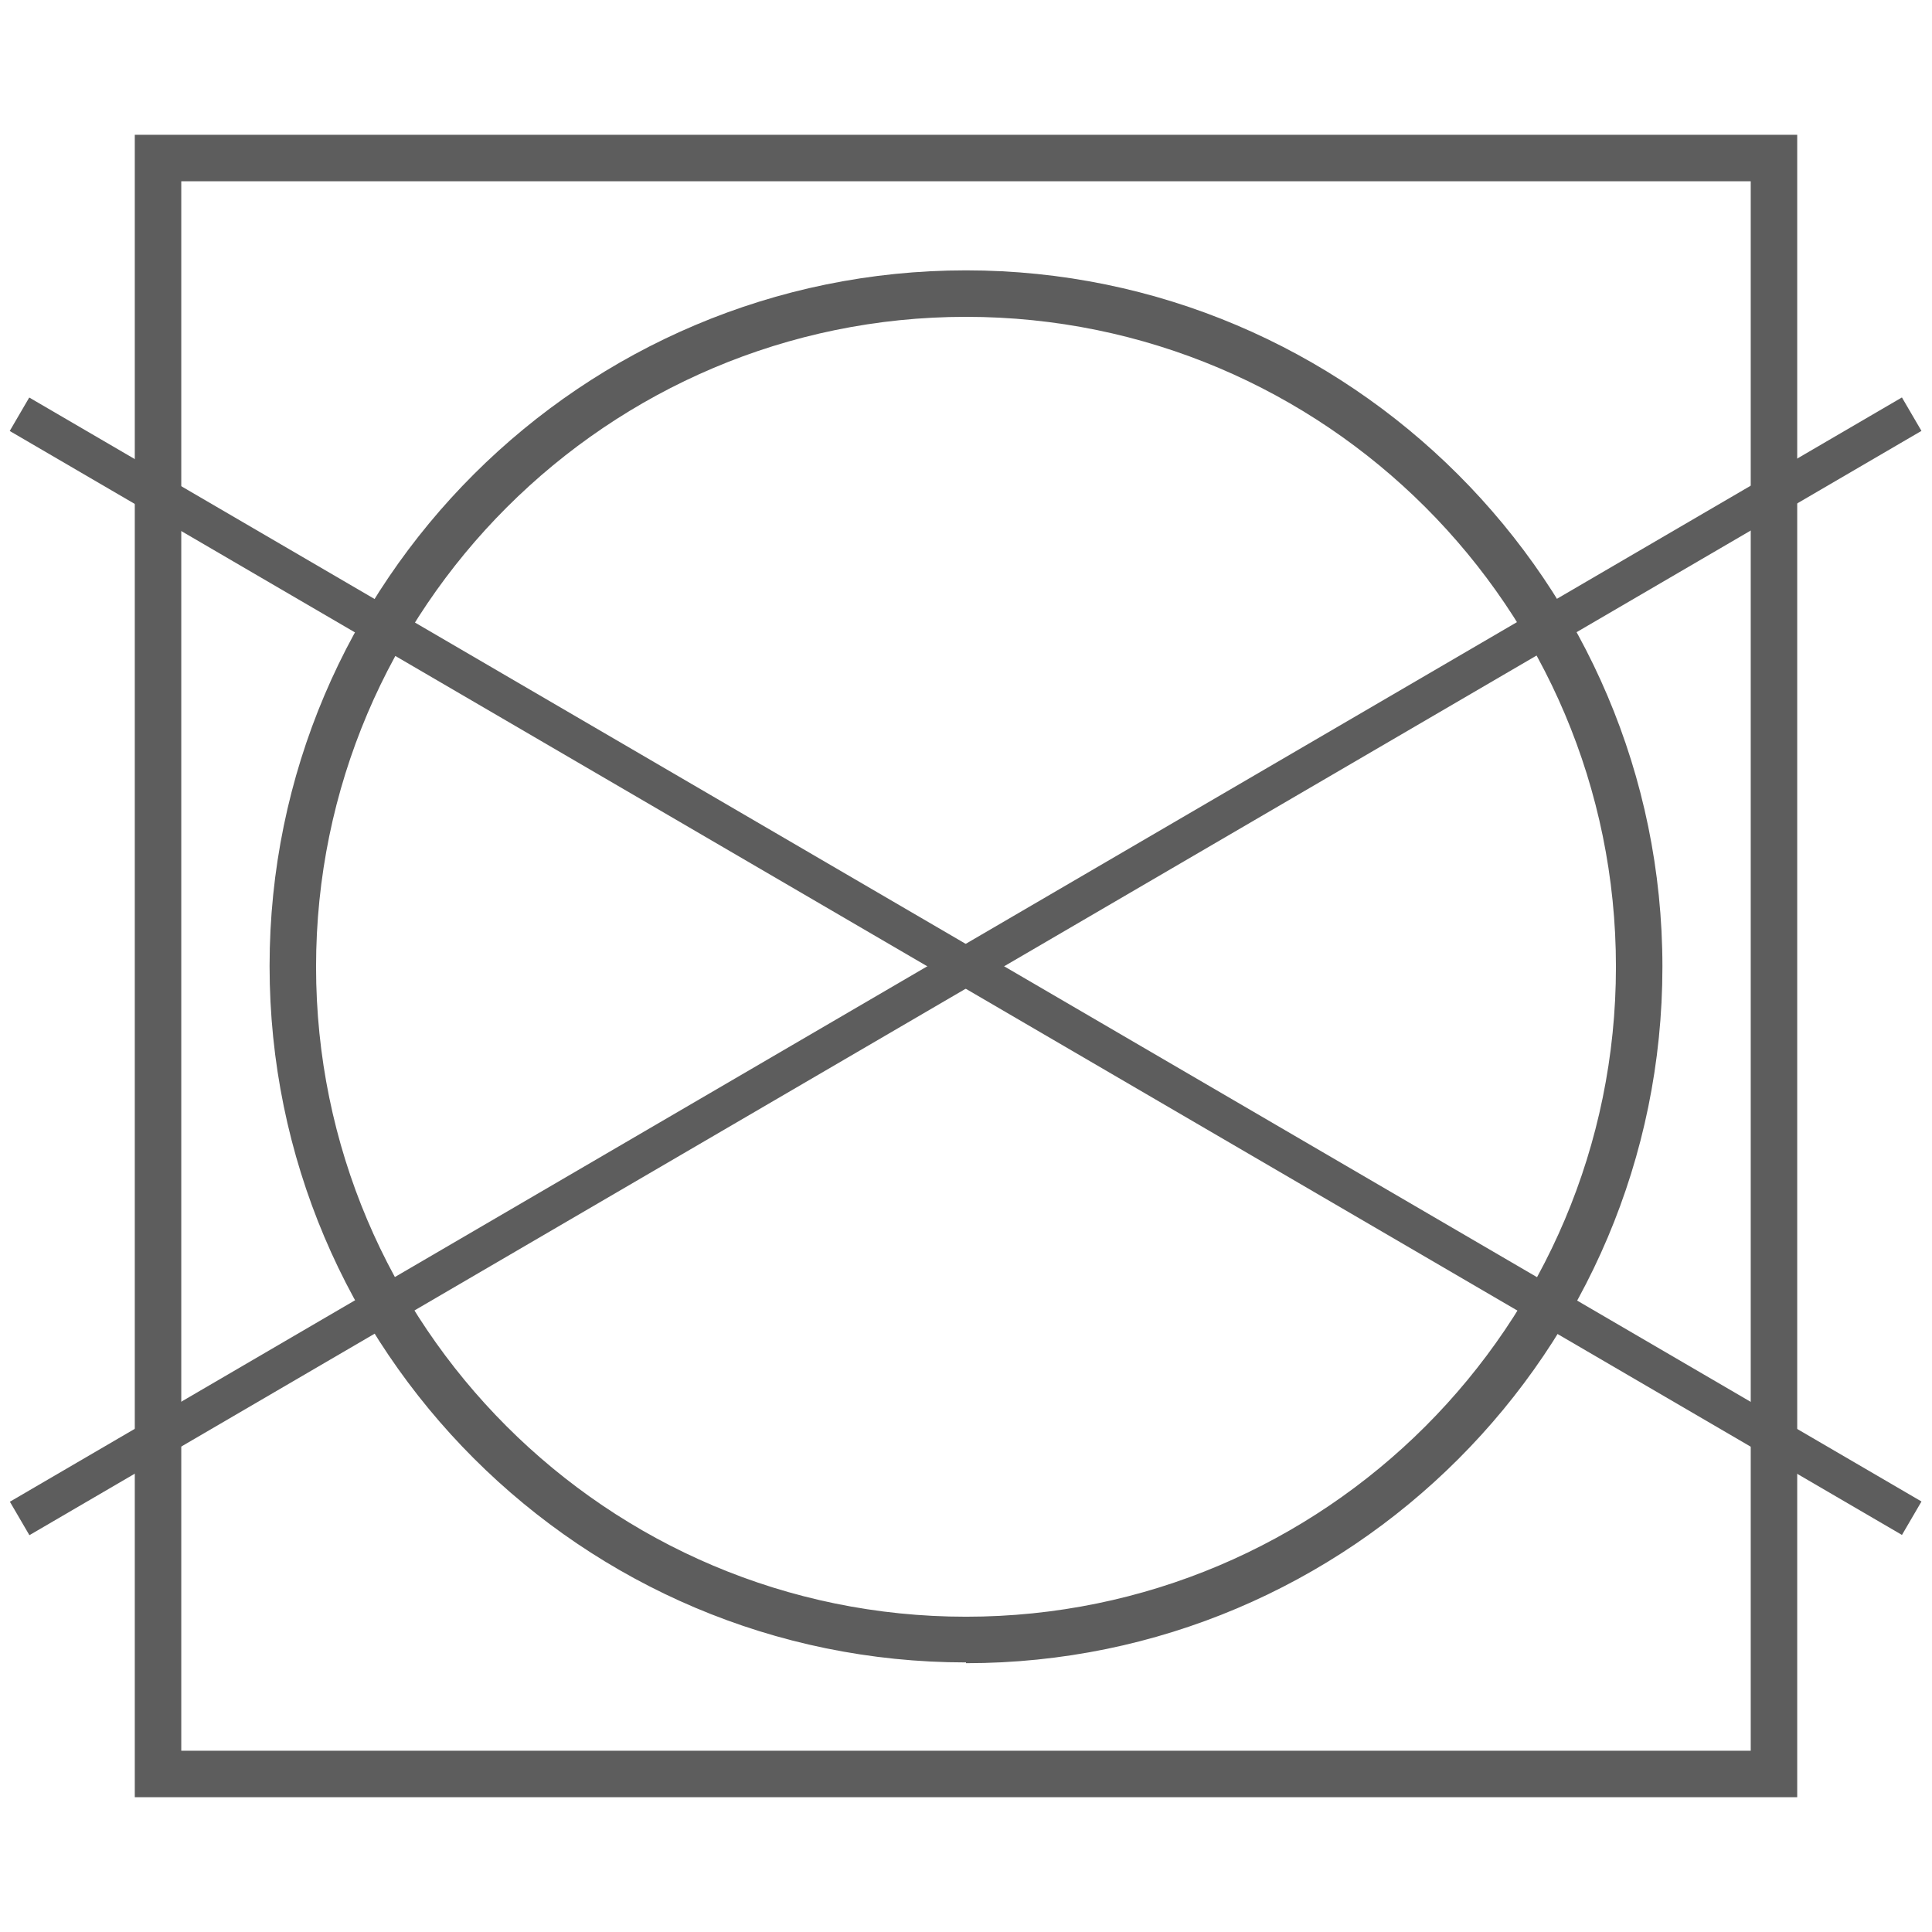
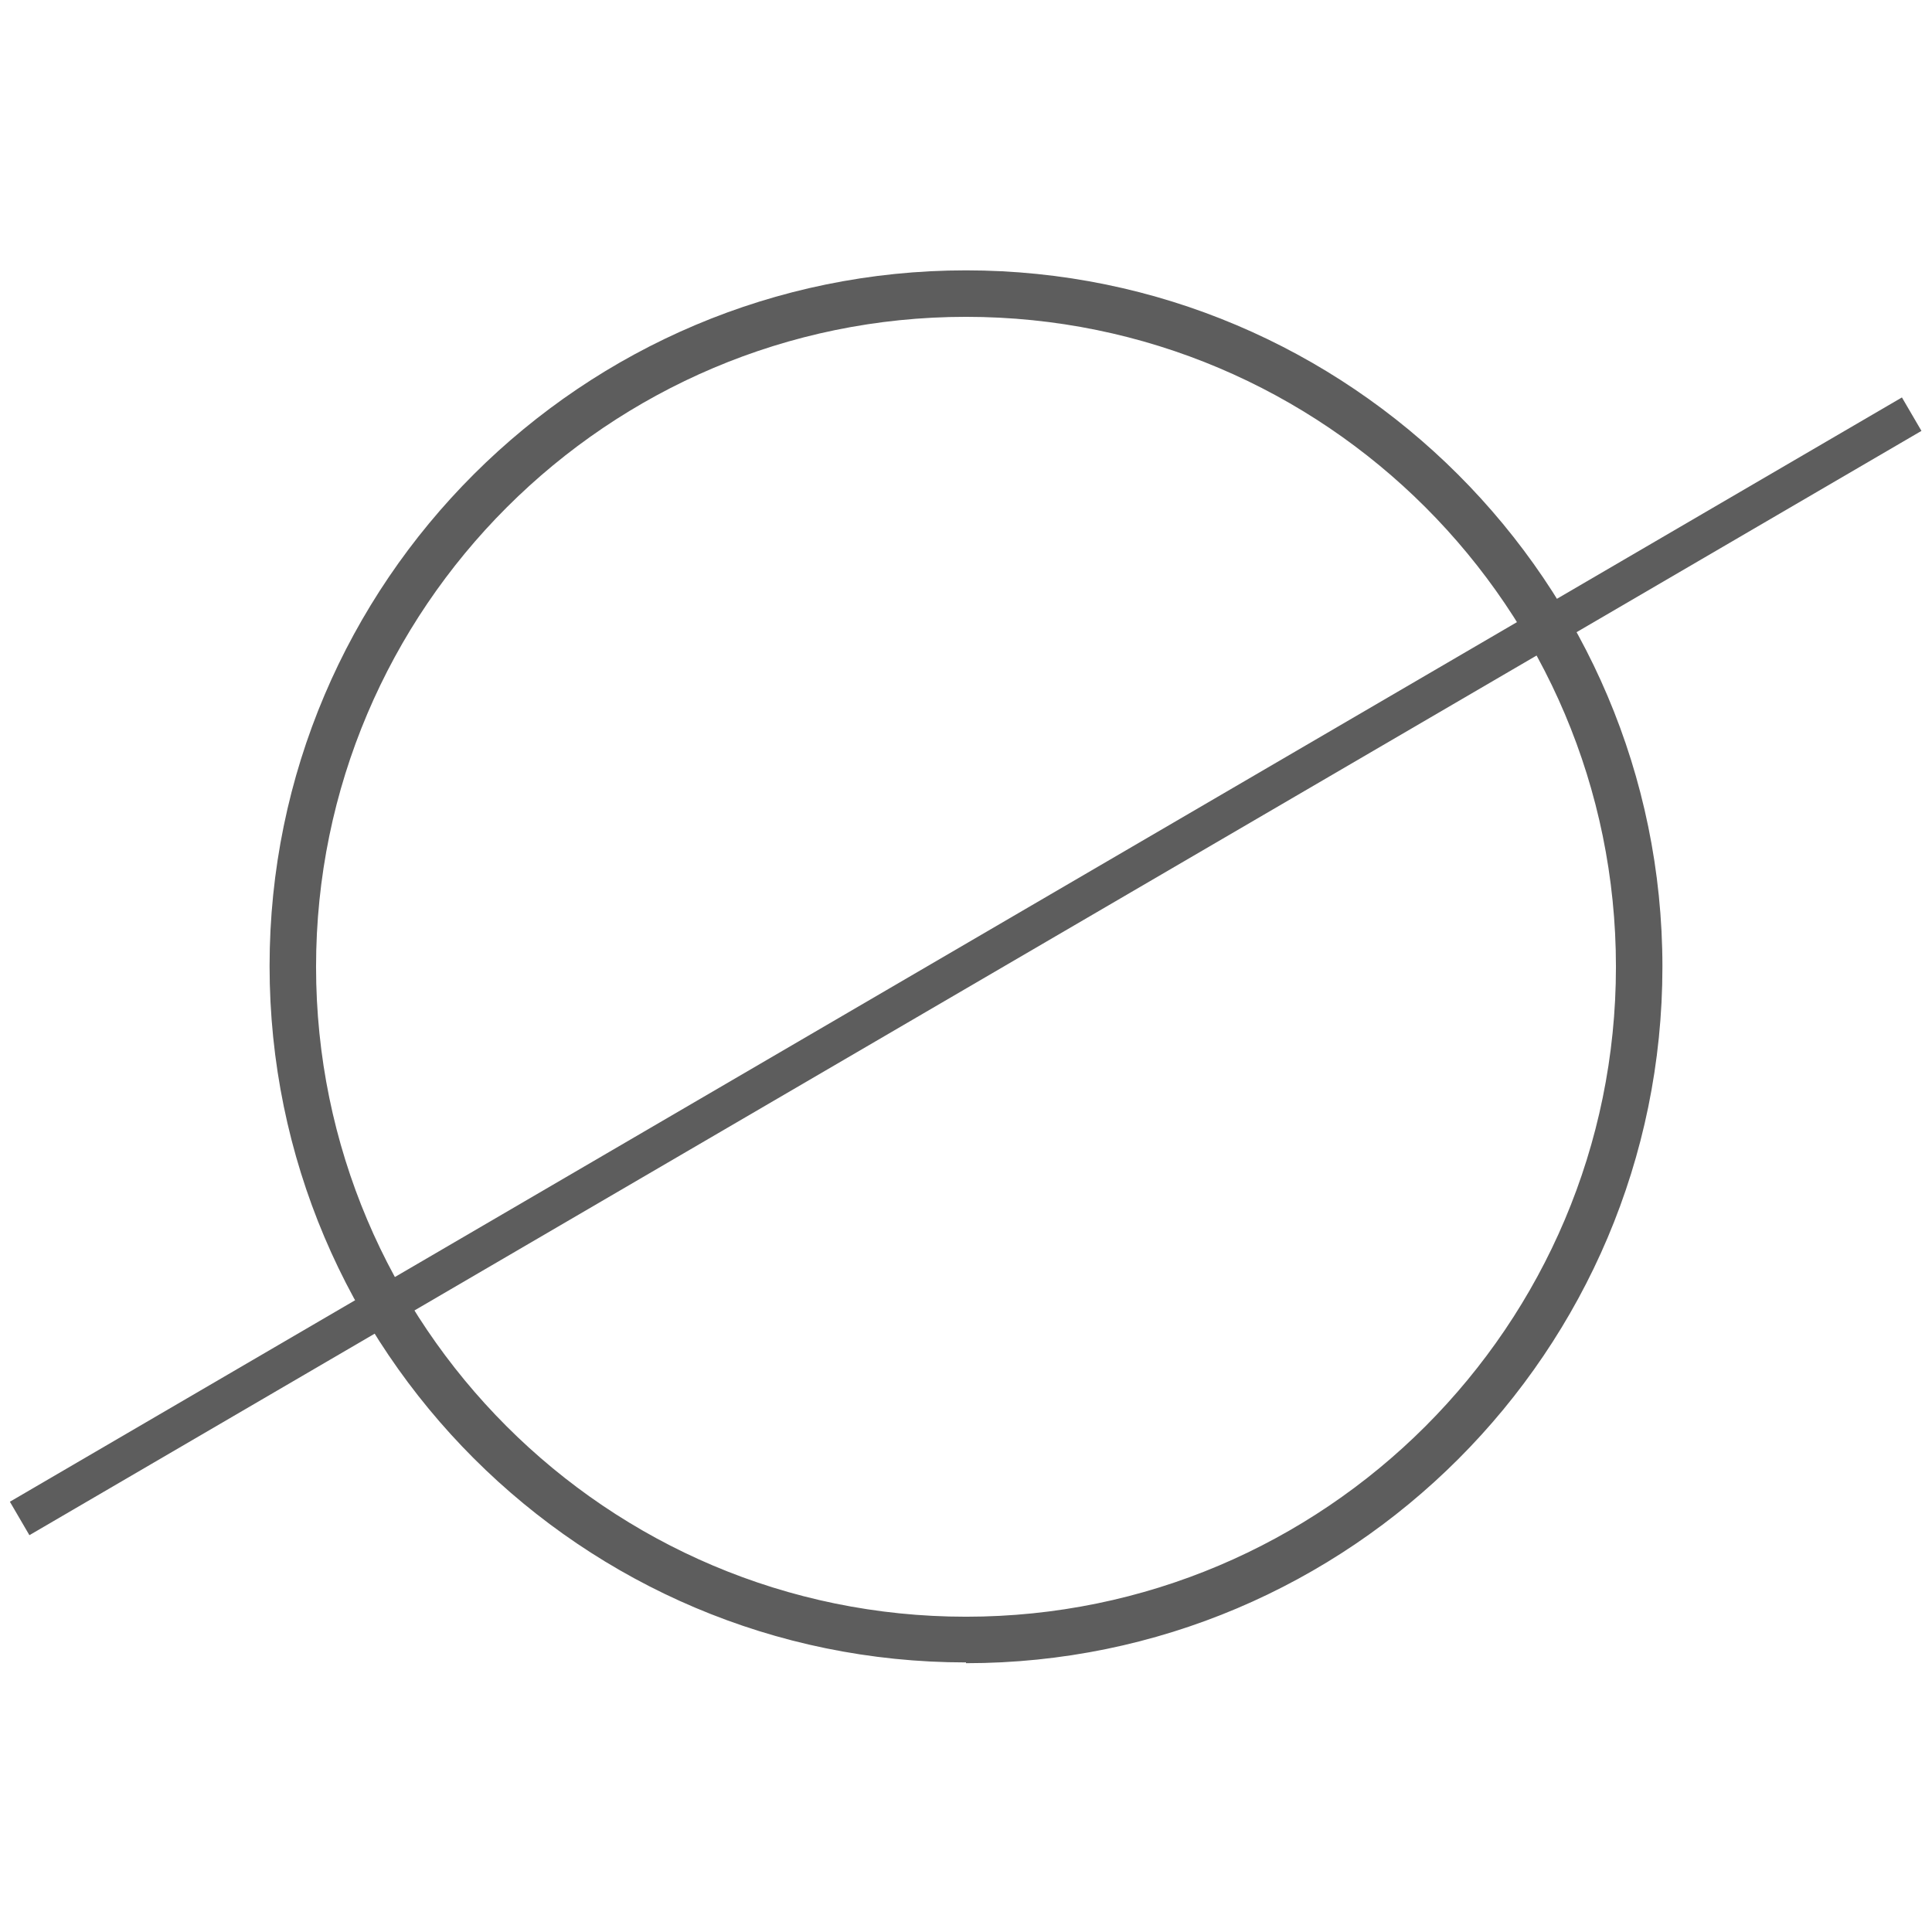
<svg xmlns="http://www.w3.org/2000/svg" id="Layer_1" version="1.1" viewBox="0 0 24.94 24.94">
  <defs>
    <style>
      .st0 {
        fill: #5d5d5d;
      }
    </style>
  </defs>
-   <path class="st0" d="M23.2,23.2H1.74V1.74h21.46v21.46ZM2.34,22.6h20.26V2.34H2.34v20.26Z" />
  <path class="st0" d="M12.47,21.46c-4.96,0-8.99-4.03-8.99-8.99S7.52,3.49,12.47,3.49s8.99,4.03,8.99,8.99-4.03,8.99-8.99,8.99ZM12.47,4.09c-4.62,0-8.39,3.76-8.39,8.39s3.76,8.39,8.39,8.39,8.39-3.76,8.39-8.39-3.76-8.39-8.39-8.39Z" />
  <g>
-     <rect class="st0" x="12.22" y="-1.67" width=".5" height="28.28" transform="translate(-4.59 16.96) rotate(-59.74)" />
    <rect class="st0" x="-1.67" y="12.22" width="28.28" height=".5" transform="translate(-4.59 7.99) rotate(-30.27)" />
  </g>
</svg>